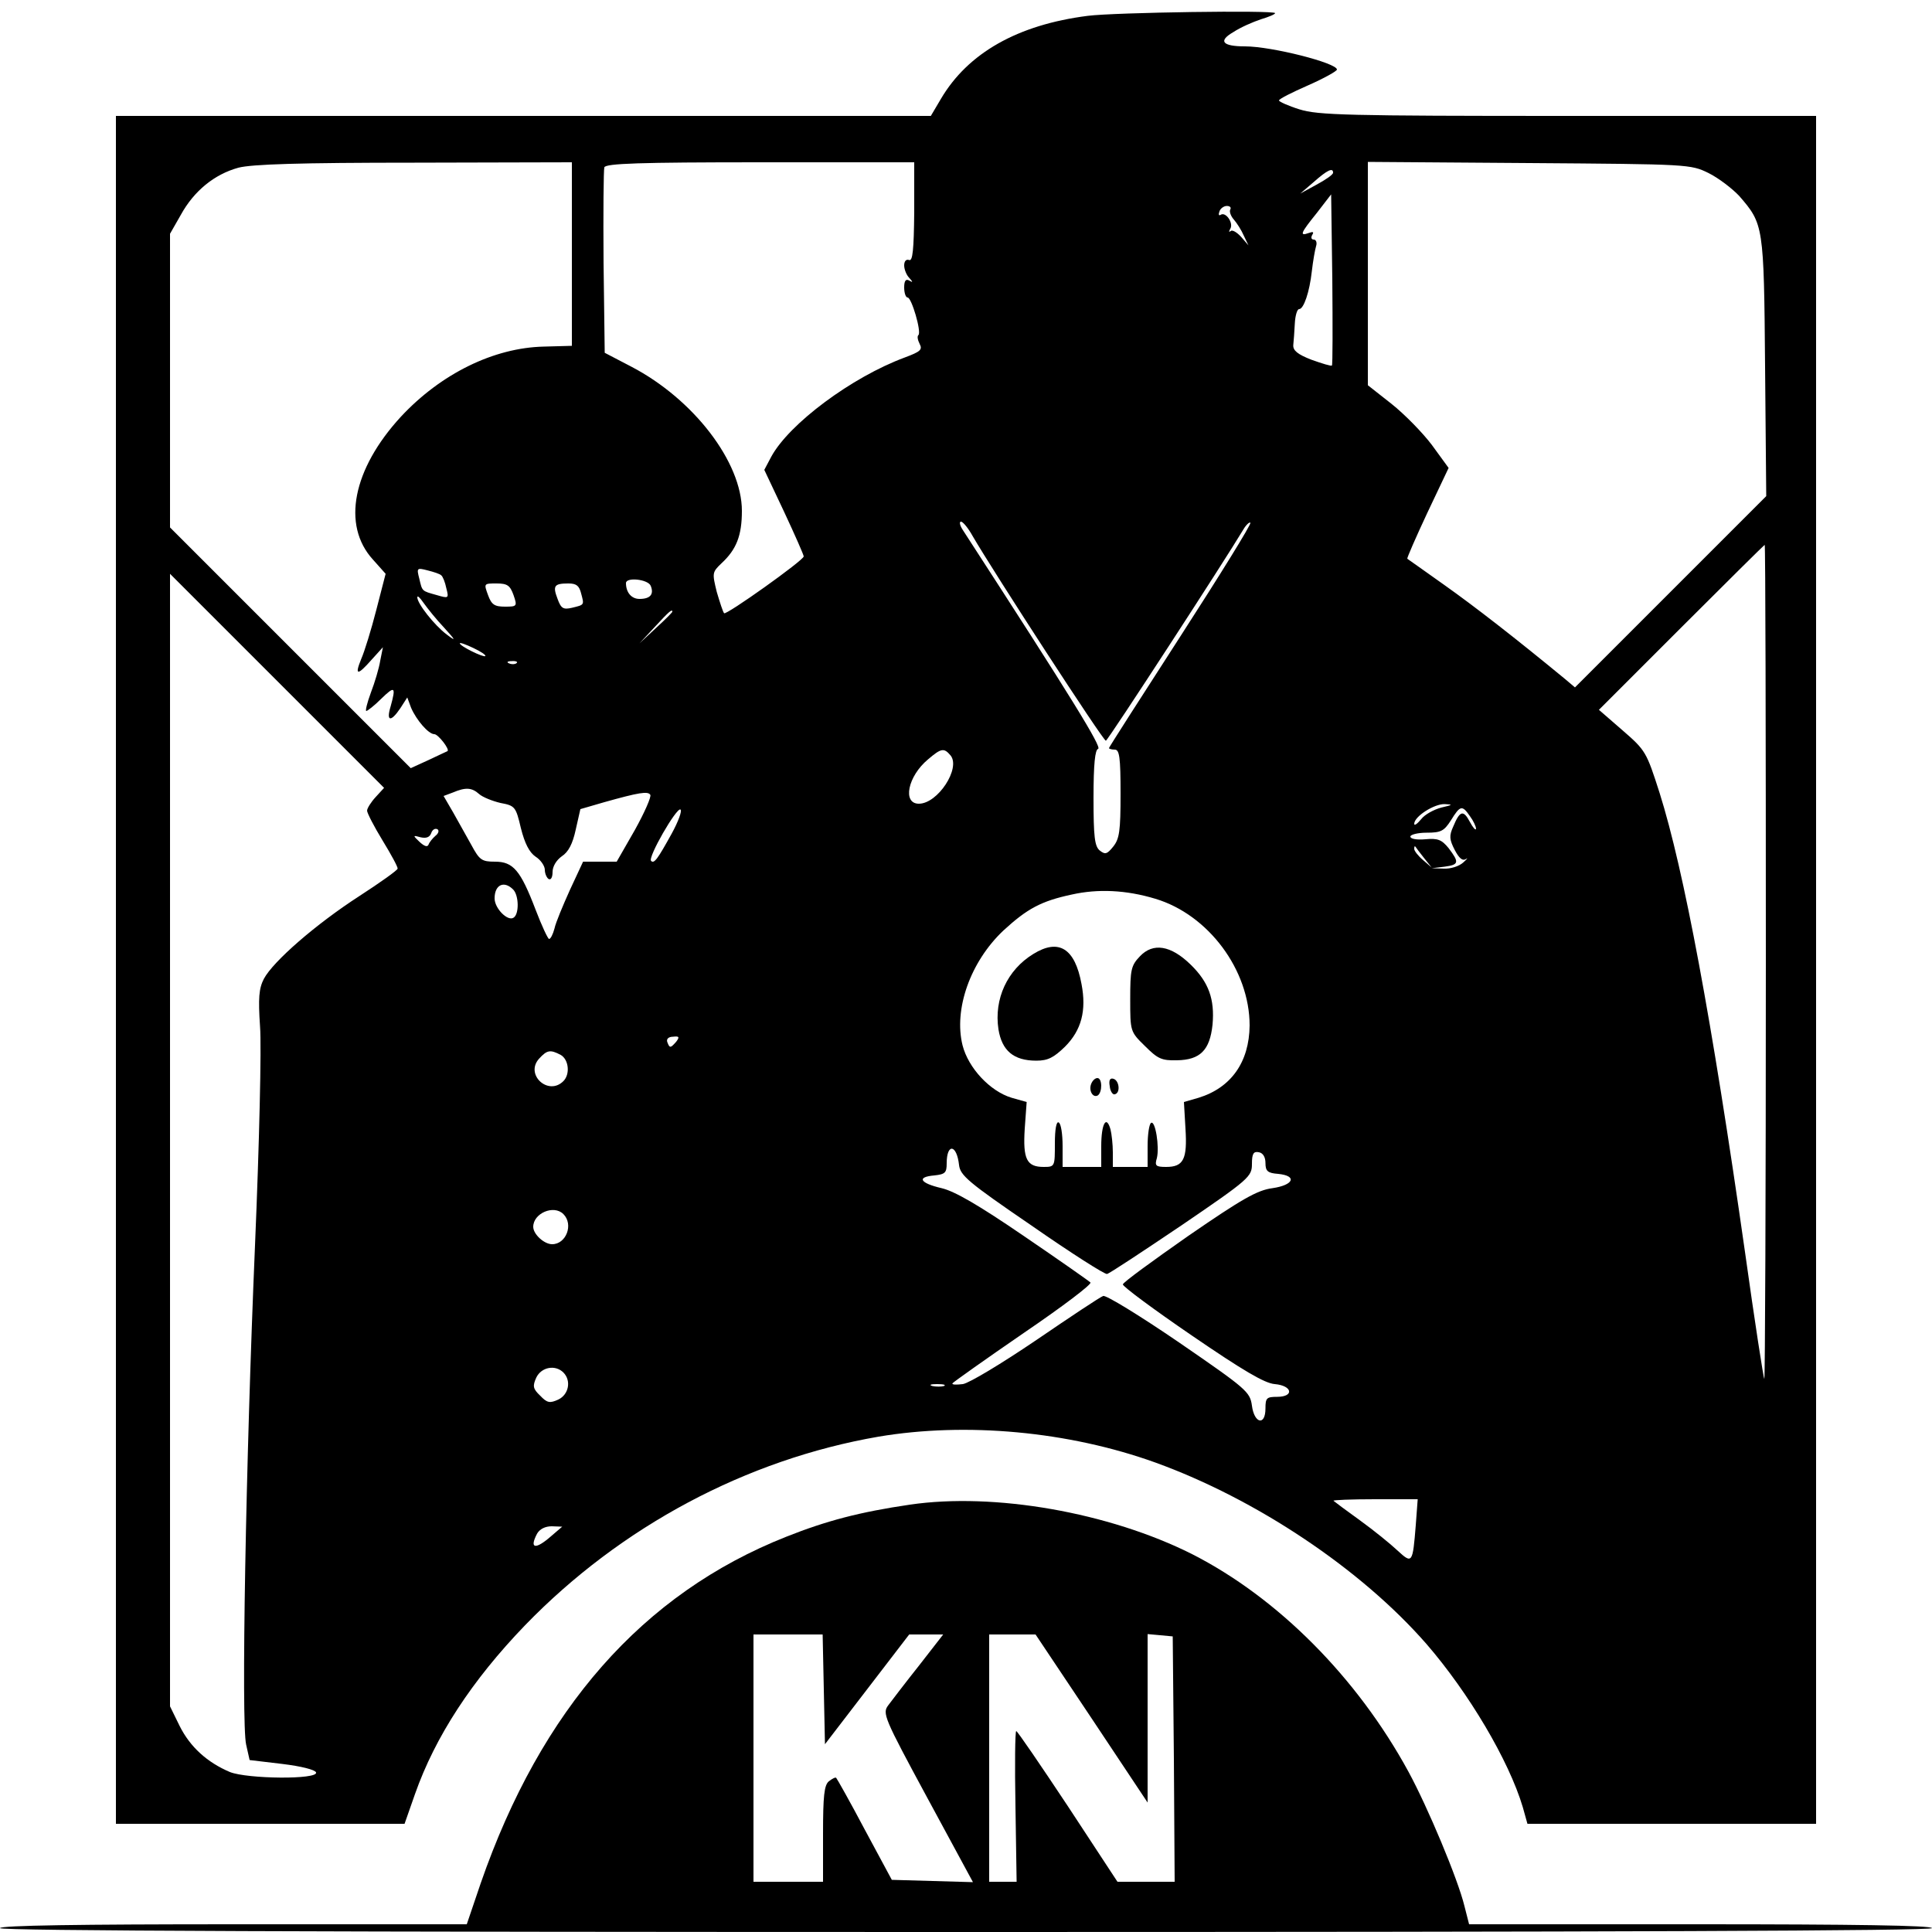
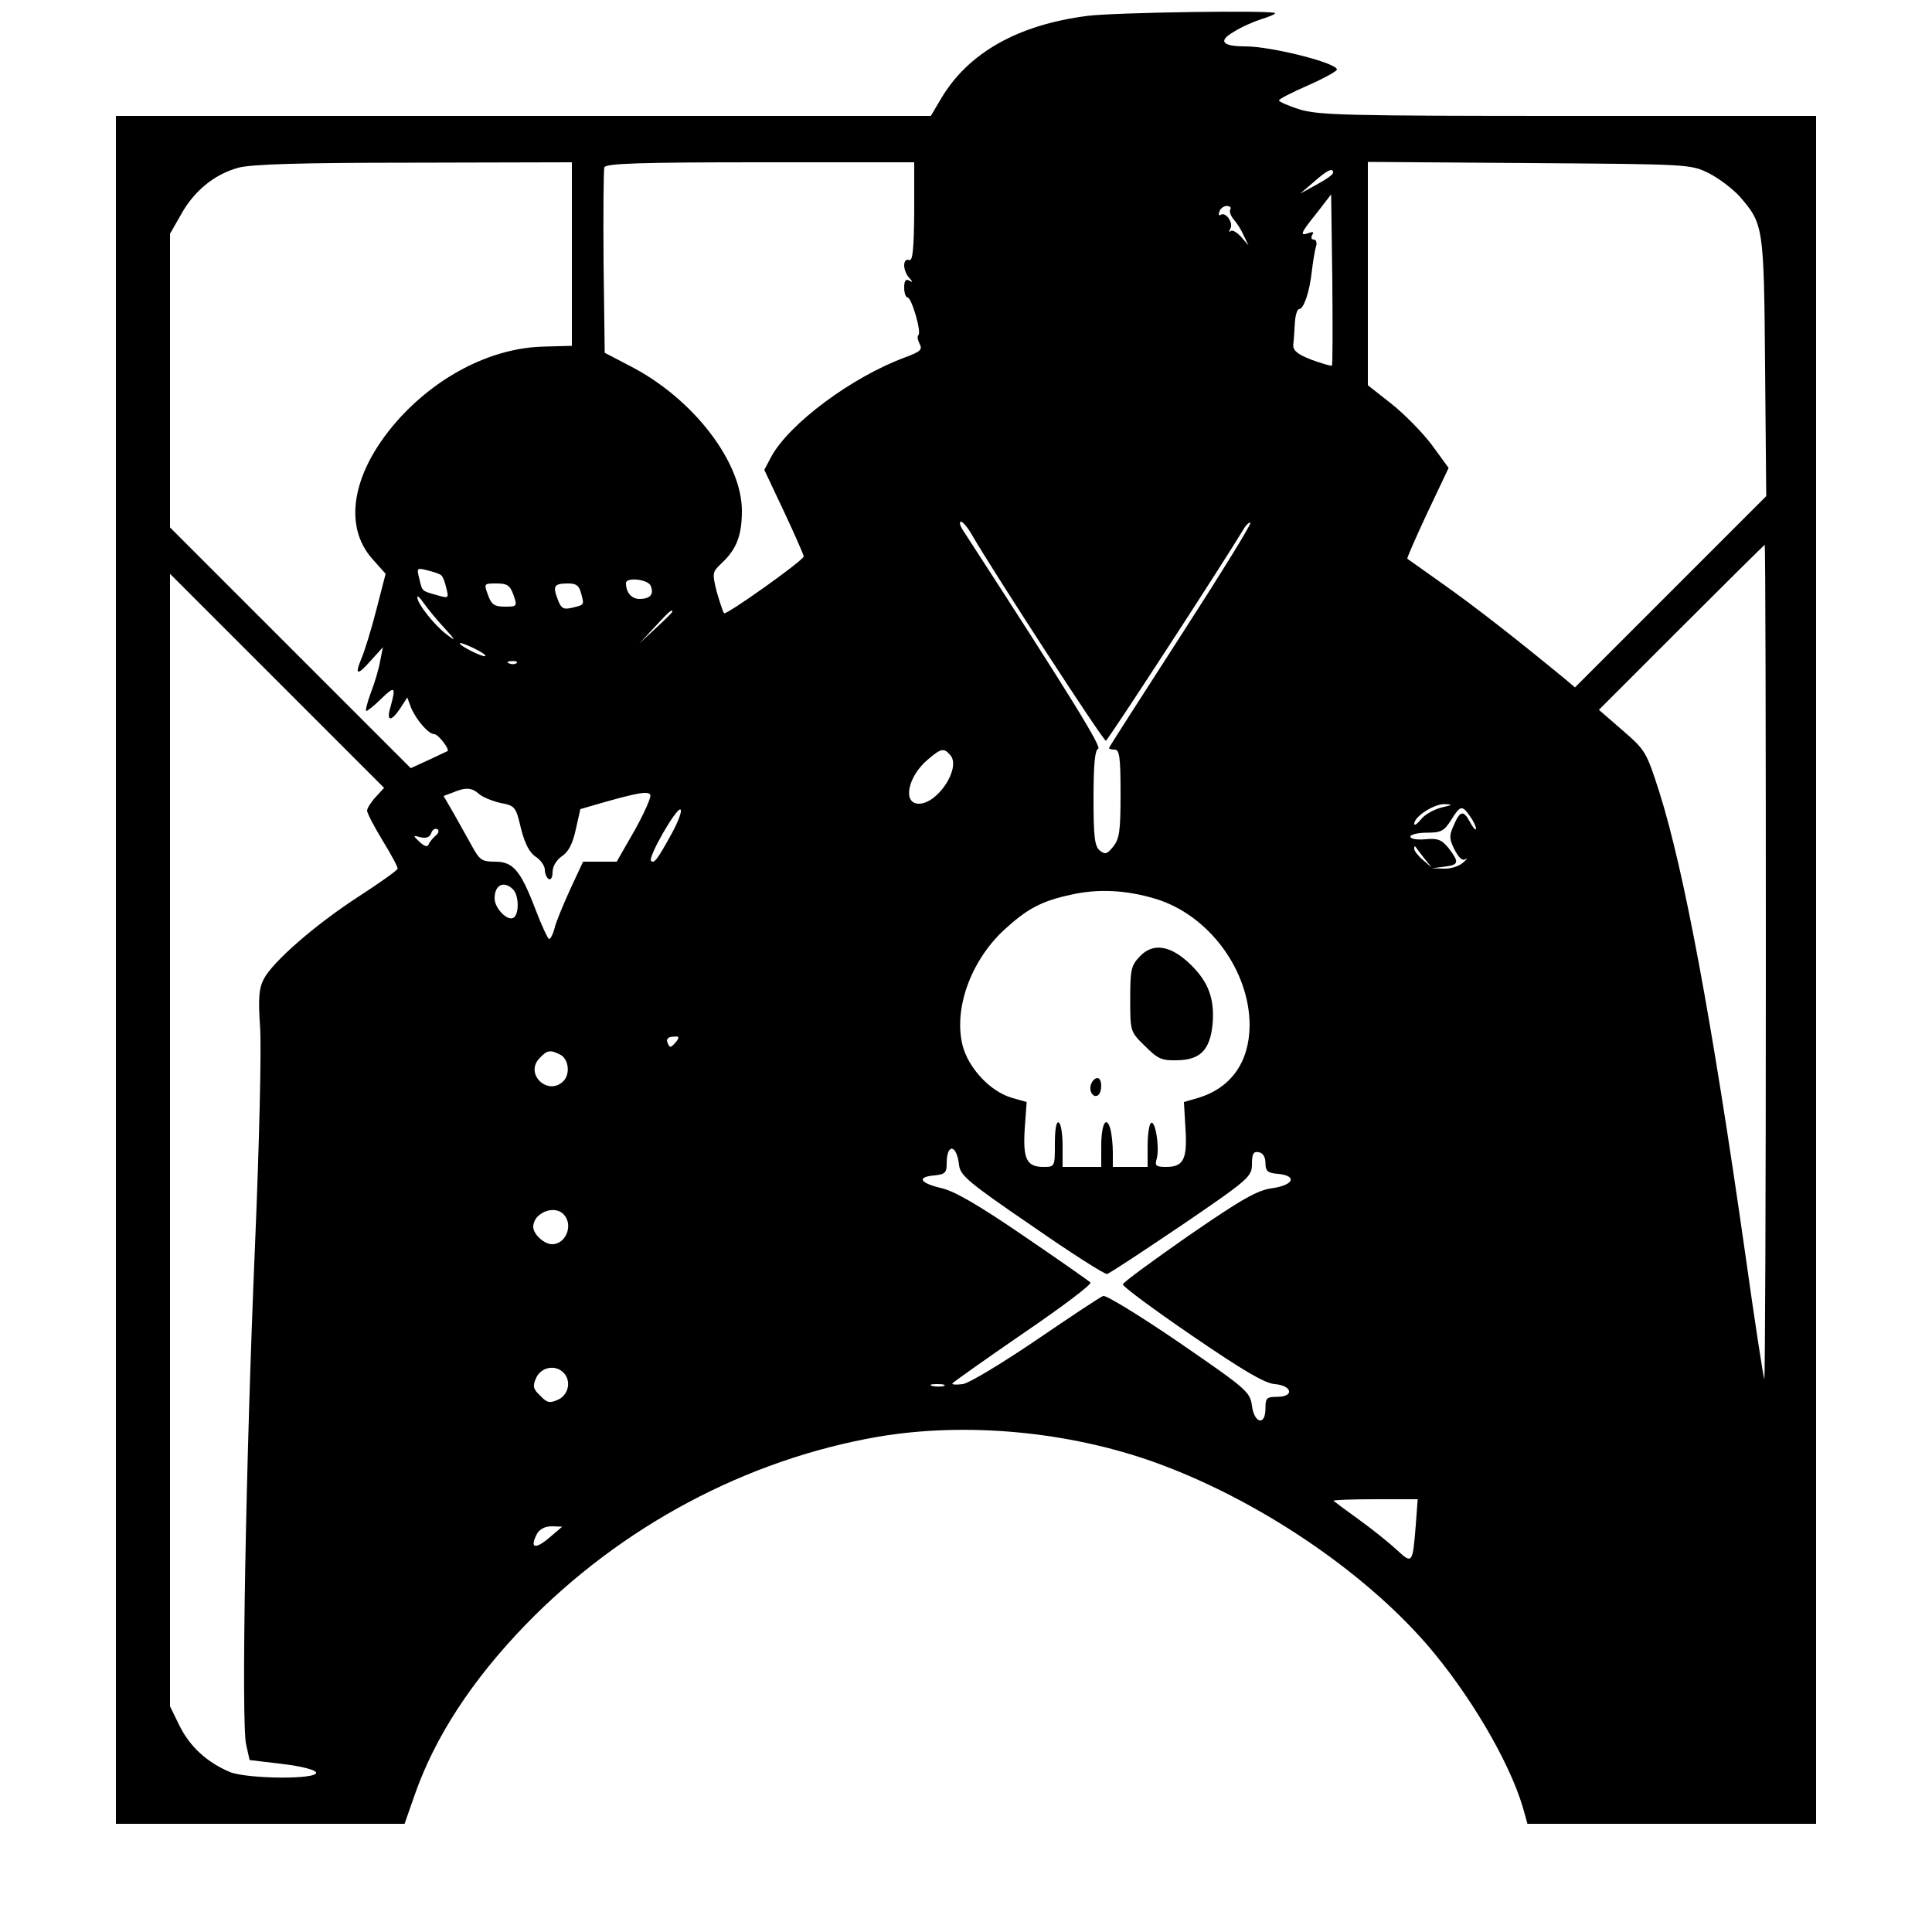
<svg xmlns="http://www.w3.org/2000/svg" version="1.0" width="500pt" height="500pt" viewBox="0 0 500 500" preserveAspectRatio="xMidYMid meet">
  <g transform="translate(0,500) scale(0.1,-0.1)" fill="#000000" stroke="none">
    <path d="M2815 4959 c-181 -23 -310 -96 -380 -215 l-26 -44 -1054 0 -1055 0 0 -2210 0 -2210 374 0 373 0 27 77 c52 148 147 294 285 437 248 256 573 429 915 488 226 38 491 14 716 -67 260 -94 532 -275 702 -470 109 -126 213 -301 249 -422 l12 -43 374 0 373 0 0 2210 0 2210 -642 0 c-573 0 -647 2 -695 17 -29 9 -53 20 -53 23 0 4 34 21 75 39 41 18 75 37 75 41 0 17 -169 60 -238 60 -59 0 -70 14 -30 37 18 12 50 26 71 33 20 6 37 13 37 16 0 8 -415 2 -485 -7z m-1335 -616 l0 -238 -73 -2 c-129 -3 -266 -70 -370 -182 -124 -135 -153 -280 -72 -369 l33 -37 -24 -93 c-13 -51 -31 -109 -39 -127 -18 -44 -10 -44 27 -2 l29 32 -7 -35 c-3 -19 -14 -56 -24 -82 -10 -27 -15 -48 -12 -48 3 0 21 14 39 32 35 34 38 31 24 -20 -12 -39 0 -42 25 -5 l18 28 10 -27 c14 -32 45 -68 60 -68 10 0 41 -40 34 -44 -2 -1 -24 -11 -49 -23 l-46 -21 -311 311 -312 312 0 380 0 380 28 49 c34 62 87 105 149 122 35 9 157 13 456 13 l407 1 0 -237z m886 108 c-1 -98 -4 -127 -13 -124 -8 3 -13 -3 -13 -14 0 -10 6 -25 13 -32 10 -11 10 -13 0 -7 -9 5 -13 -1 -13 -18 0 -14 4 -26 9 -26 10 0 36 -88 28 -97 -4 -3 -2 -13 3 -23 8 -15 2 -20 -38 -35 -138 -51 -300 -172 -346 -257 l-18 -34 51 -108 c28 -60 51 -112 51 -116 0 -10 -201 -153 -206 -147 -3 3 -11 28 -19 55 -12 49 -12 51 12 74 39 36 53 72 53 136 0 126 -125 289 -286 373 l-69 36 -3 234 c-1 128 0 239 2 246 4 10 91 13 404 13 l398 0 0 -129z m2056 101 c26 -13 61 -40 79 -59 63 -73 64 -75 67 -442 l3 -335 -247 -247 -248 -248 -26 22 c-130 107 -233 187 -312 243 -51 36 -94 67 -96 68 -1 2 22 55 52 119 l55 116 -43 59 c-24 32 -71 80 -105 107 l-61 48 0 289 0 289 418 -3 c413 -3 417 -3 464 -26z m-972 1 c0 -5 -19 -18 -43 -31 l-42 -23 35 30 c35 31 50 38 50 24z m-3 -499 c-2 -2 -25 5 -53 15 -36 14 -48 24 -47 38 1 10 3 35 4 56 1 20 6 37 11 37 12 0 27 44 33 98 3 26 8 55 11 65 3 9 0 17 -6 17 -6 0 -8 5 -4 12 5 8 2 9 -9 5 -25 -9 -21 0 21 52 l37 48 3 -220 c1 -121 1 -221 -1 -223z m-263 404 c-3 -5 1 -17 9 -26 8 -9 20 -28 26 -42 l12 -25 -19 22 c-11 12 -23 19 -27 15 -5 -4 -5 -1 -1 6 9 15 -12 45 -25 36 -5 -3 -6 1 -3 9 2 7 11 14 19 14 8 0 12 -4 9 -9z m-667 -845 c54 -93 339 -532 345 -530 6 2 307 465 356 547 7 12 16 20 18 17 3 -3 -78 -134 -180 -292 -102 -158 -186 -289 -186 -291 0 -2 7 -4 15 -4 12 0 15 -19 15 -114 0 -97 -3 -117 -19 -137 -16 -20 -21 -21 -35 -10 -13 11 -16 35 -16 136 0 88 4 125 12 127 10 4 -66 128 -350 566 -8 12 -10 22 -5 22 5 0 19 -17 30 -37z m2053 -1105 c0 -595 -2 -1079 -4 -1077 -2 2 -25 150 -50 329 -86 603 -158 988 -221 1188 -34 106 -36 110 -96 162 l-61 53 213 213 c118 118 215 214 216 214 2 0 3 -487 3 -1082z m-3428 1003 c4 -3 10 -18 13 -33 7 -27 6 -27 -25 -18 -39 11 -37 9 -45 43 -7 27 -6 28 21 21 16 -4 32 -9 36 -13z m-170 -574 c-12 -13 -22 -29 -22 -35 0 -6 18 -41 40 -77 22 -36 40 -69 39 -73 0 -4 -45 -36 -99 -71 -113 -73 -223 -169 -247 -214 -13 -25 -15 -50 -10 -124 4 -51 -2 -305 -13 -565 -24 -563 -36 -1237 -23 -1293 l9 -40 84 -10 c50 -6 85 -15 88 -22 6 -19 -178 -17 -223 1 -59 25 -103 65 -130 119 l-25 51 0 1465 0 1466 277 -277 277 -277 -22 -24z m712 547 c9 -22 -1 -34 -29 -34 -21 0 -35 17 -35 41 0 16 57 10 64 -7z m-355 -24 c10 -29 9 -30 -22 -30 -27 0 -35 5 -44 30 -11 30 -11 30 22 30 28 0 35 -5 44 -30z m175 4 c8 -30 9 -29 -24 -37 -22 -5 -28 -2 -37 23 -13 34 -9 40 28 40 21 0 28 -6 33 -26z m-355 -88 c31 -34 32 -37 7 -18 -32 24 -76 80 -76 96 0 6 7 -1 16 -14 10 -14 33 -43 53 -64z m591 41 c0 -2 -19 -21 -42 -42 l-43 -40 40 43 c36 39 45 47 45 39z m-484 -115 c-5 -4 -66 26 -66 33 0 3 16 -3 35 -12 19 -9 33 -18 31 -21z m81 -18 c-3 -3 -12 -4 -19 -1 -8 3 -5 6 6 6 11 1 17 -2 13 -5z m1123 -239 c27 -33 -33 -125 -82 -125 -43 0 -29 71 24 115 34 29 41 30 58 10z m-1220 -100 c9 -8 34 -18 55 -23 38 -7 40 -10 53 -65 10 -40 22 -63 38 -74 13 -8 24 -24 24 -34 0 -10 5 -21 10 -24 6 -3 10 5 10 18 0 15 10 31 24 41 17 11 28 32 36 69 l12 53 62 18 c89 25 113 29 119 19 3 -5 -15 -46 -40 -91 l-47 -82 -44 0 -43 0 -34 -73 c-18 -40 -37 -85 -40 -100 -4 -15 -10 -27 -14 -27 -3 0 -19 34 -35 76 -39 102 -58 124 -105 124 -34 0 -40 4 -61 43 -13 23 -34 61 -47 84 l-25 43 24 9 c33 14 49 13 68 -4z m2490 -35 c-19 -5 -43 -18 -52 -30 -10 -12 -18 -18 -18 -12 0 19 52 52 79 51 22 -1 21 -2 -9 -9z m-1992 -68 c-36 -65 -45 -78 -53 -70 -9 9 66 139 76 133 5 -3 -6 -32 -23 -63z m2066 46 c9 -12 16 -27 16 -33 -1 -5 -8 3 -16 18 -17 32 -26 29 -43 -12 -11 -24 -10 -34 4 -61 11 -21 20 -29 29 -23 6 4 3 0 -7 -9 -11 -10 -33 -17 -51 -16 l-31 1 33 4 c38 5 39 11 11 48 -18 22 -28 26 -60 23 -23 -2 -39 1 -39 7 0 5 19 10 42 10 37 0 45 4 63 32 24 39 29 40 49 11z m-2677 -51 c-8 -7 -16 -17 -18 -23 -3 -7 -11 -4 -23 7 -18 17 -18 18 3 12 14 -3 23 0 27 11 3 9 10 13 16 10 5 -3 3 -11 -5 -17z m2558 -57 l20 -25 -22 19 c-13 11 -23 24 -23 29 0 6 1 8 3 6 1 -2 11 -15 22 -29z m-2357 -82 c15 -15 16 -64 1 -73 -15 -10 -49 24 -49 50 0 35 24 47 48 23z m1662 -24 c137 -41 244 -184 244 -328 -1 -95 -48 -161 -132 -187 l-38 -11 4 -69 c5 -79 -5 -99 -50 -99 -27 0 -30 3 -24 23 7 29 -4 98 -15 91 -5 -3 -9 -30 -9 -60 l0 -54 -45 0 -45 0 0 38 c0 20 -3 47 -6 59 -11 39 -24 14 -24 -43 l0 -54 -50 0 -50 0 0 54 c0 30 -4 58 -10 61 -6 4 -10 -17 -10 -54 0 -60 0 -61 -29 -61 -44 0 -54 20 -49 99 l5 69 -39 11 c-56 17 -112 77 -127 136 -23 93 20 216 106 297 61 56 97 76 177 93 67 15 140 12 216 -11z m-1240 -370 c-15 -17 -17 -17 -23 -1 -3 8 3 14 15 14 16 2 17 -1 8 -13z m-299 -34 c21 -12 25 -50 7 -68 -39 -39 -100 17 -63 58 21 23 29 24 56 10z m1031 -285 c3 -27 24 -45 188 -157 102 -71 190 -127 195 -125 6 1 92 58 193 126 176 120 182 126 182 159 0 26 4 33 18 30 11 -2 17 -13 17 -28 0 -21 6 -26 33 -28 50 -5 40 -29 -15 -37 -39 -5 -79 -28 -217 -123 -93 -65 -170 -121 -170 -126 -1 -5 80 -65 178 -132 133 -91 189 -124 215 -126 46 -4 51 -33 6 -33 -27 0 -30 -3 -30 -30 0 -46 -29 -39 -35 7 -5 36 -13 43 -189 164 -101 69 -189 123 -196 120 -7 -2 -85 -54 -173 -114 -90 -61 -173 -111 -190 -114 -17 -2 -29 -2 -27 2 2 3 85 62 184 130 100 68 178 127 173 131 -4 4 -81 58 -172 120 -117 80 -179 116 -213 124 -56 13 -66 29 -19 33 28 3 32 7 32 31 0 53 26 50 32 -4z m-1024 -127 c27 -27 7 -78 -29 -78 -21 0 -49 26 -49 45 0 35 53 58 78 33z m0 -410 c21 -21 14 -57 -13 -70 -22 -10 -29 -9 -47 10 -19 18 -20 25 -10 47 13 27 49 34 70 13z m985 -35 c-7 -2 -21 -2 -30 0 -10 3 -4 5 12 5 17 0 24 -2 18 -5z m1221 -360 c-8 -99 -9 -101 -47 -66 -18 17 -61 52 -97 78 -36 26 -67 49 -69 51 -2 2 46 4 107 4 l111 0 -5 -67z m-2237 -28 c-41 -36 -58 -34 -37 6 7 12 21 19 38 19 l27 -1 -28 -24z" />
-     <path d="M2674 2531 c-67 -41 -102 -116 -90 -195 9 -55 39 -81 98 -81 30 0 45 8 74 36 43 43 56 94 43 162 -17 93 -59 119 -125 78z" />
    <path d="M2950 2525 c-23 -24 -25 -35 -25 -111 0 -83 0 -84 38 -121 33 -33 43 -38 83 -37 60 1 85 26 92 92 6 66 -10 110 -56 155 -52 51 -98 58 -132 22z" />
    <path d="M2824 2195 c-7 -17 4 -37 17 -30 12 8 12 45 -1 45 -6 0 -13 -7 -16 -15z" />
-     <path d="M2872 2189 c1 -13 8 -23 13 -21 15 3 12 35 -3 40 -9 3 -13 -3 -10 -19z" />
-     <path d="M2355 1106 c-130 -19 -217 -42 -320 -83 -372 -147 -635 -447 -791 -897 l-36 -106 -604 0 c-396 0 -604 -3 -604 -10 0 -7 840 -10 2500 -10 1660 0 2500 3 2500 10 0 7 -206 10 -599 10 l-599 0 -12 47 c-17 70 -95 256 -145 348 -133 244 -338 450 -560 563 -215 108 -512 160 -730 128z m-223 -478 l3 -142 109 142 109 142 44 0 44 0 -63 -81 c-35 -44 -70 -90 -79 -102 -16 -21 -12 -31 101 -240 l118 -218 -105 3 -105 3 -70 130 c-38 72 -72 132 -74 134 -2 2 -10 -2 -19 -9 -12 -10 -15 -38 -15 -136 l0 -124 -90 0 -90 0 0 320 0 320 90 0 89 0 3 -142z m693 -75 l145 -218 0 218 0 218 33 -3 32 -3 3 -317 2 -318 -74 0 -74 0 -128 195 c-71 107 -131 195 -134 195 -3 0 -4 -88 -2 -195 l3 -195 -36 0 -35 0 0 320 0 320 60 0 60 0 145 -217z" />
  </g>
</svg>